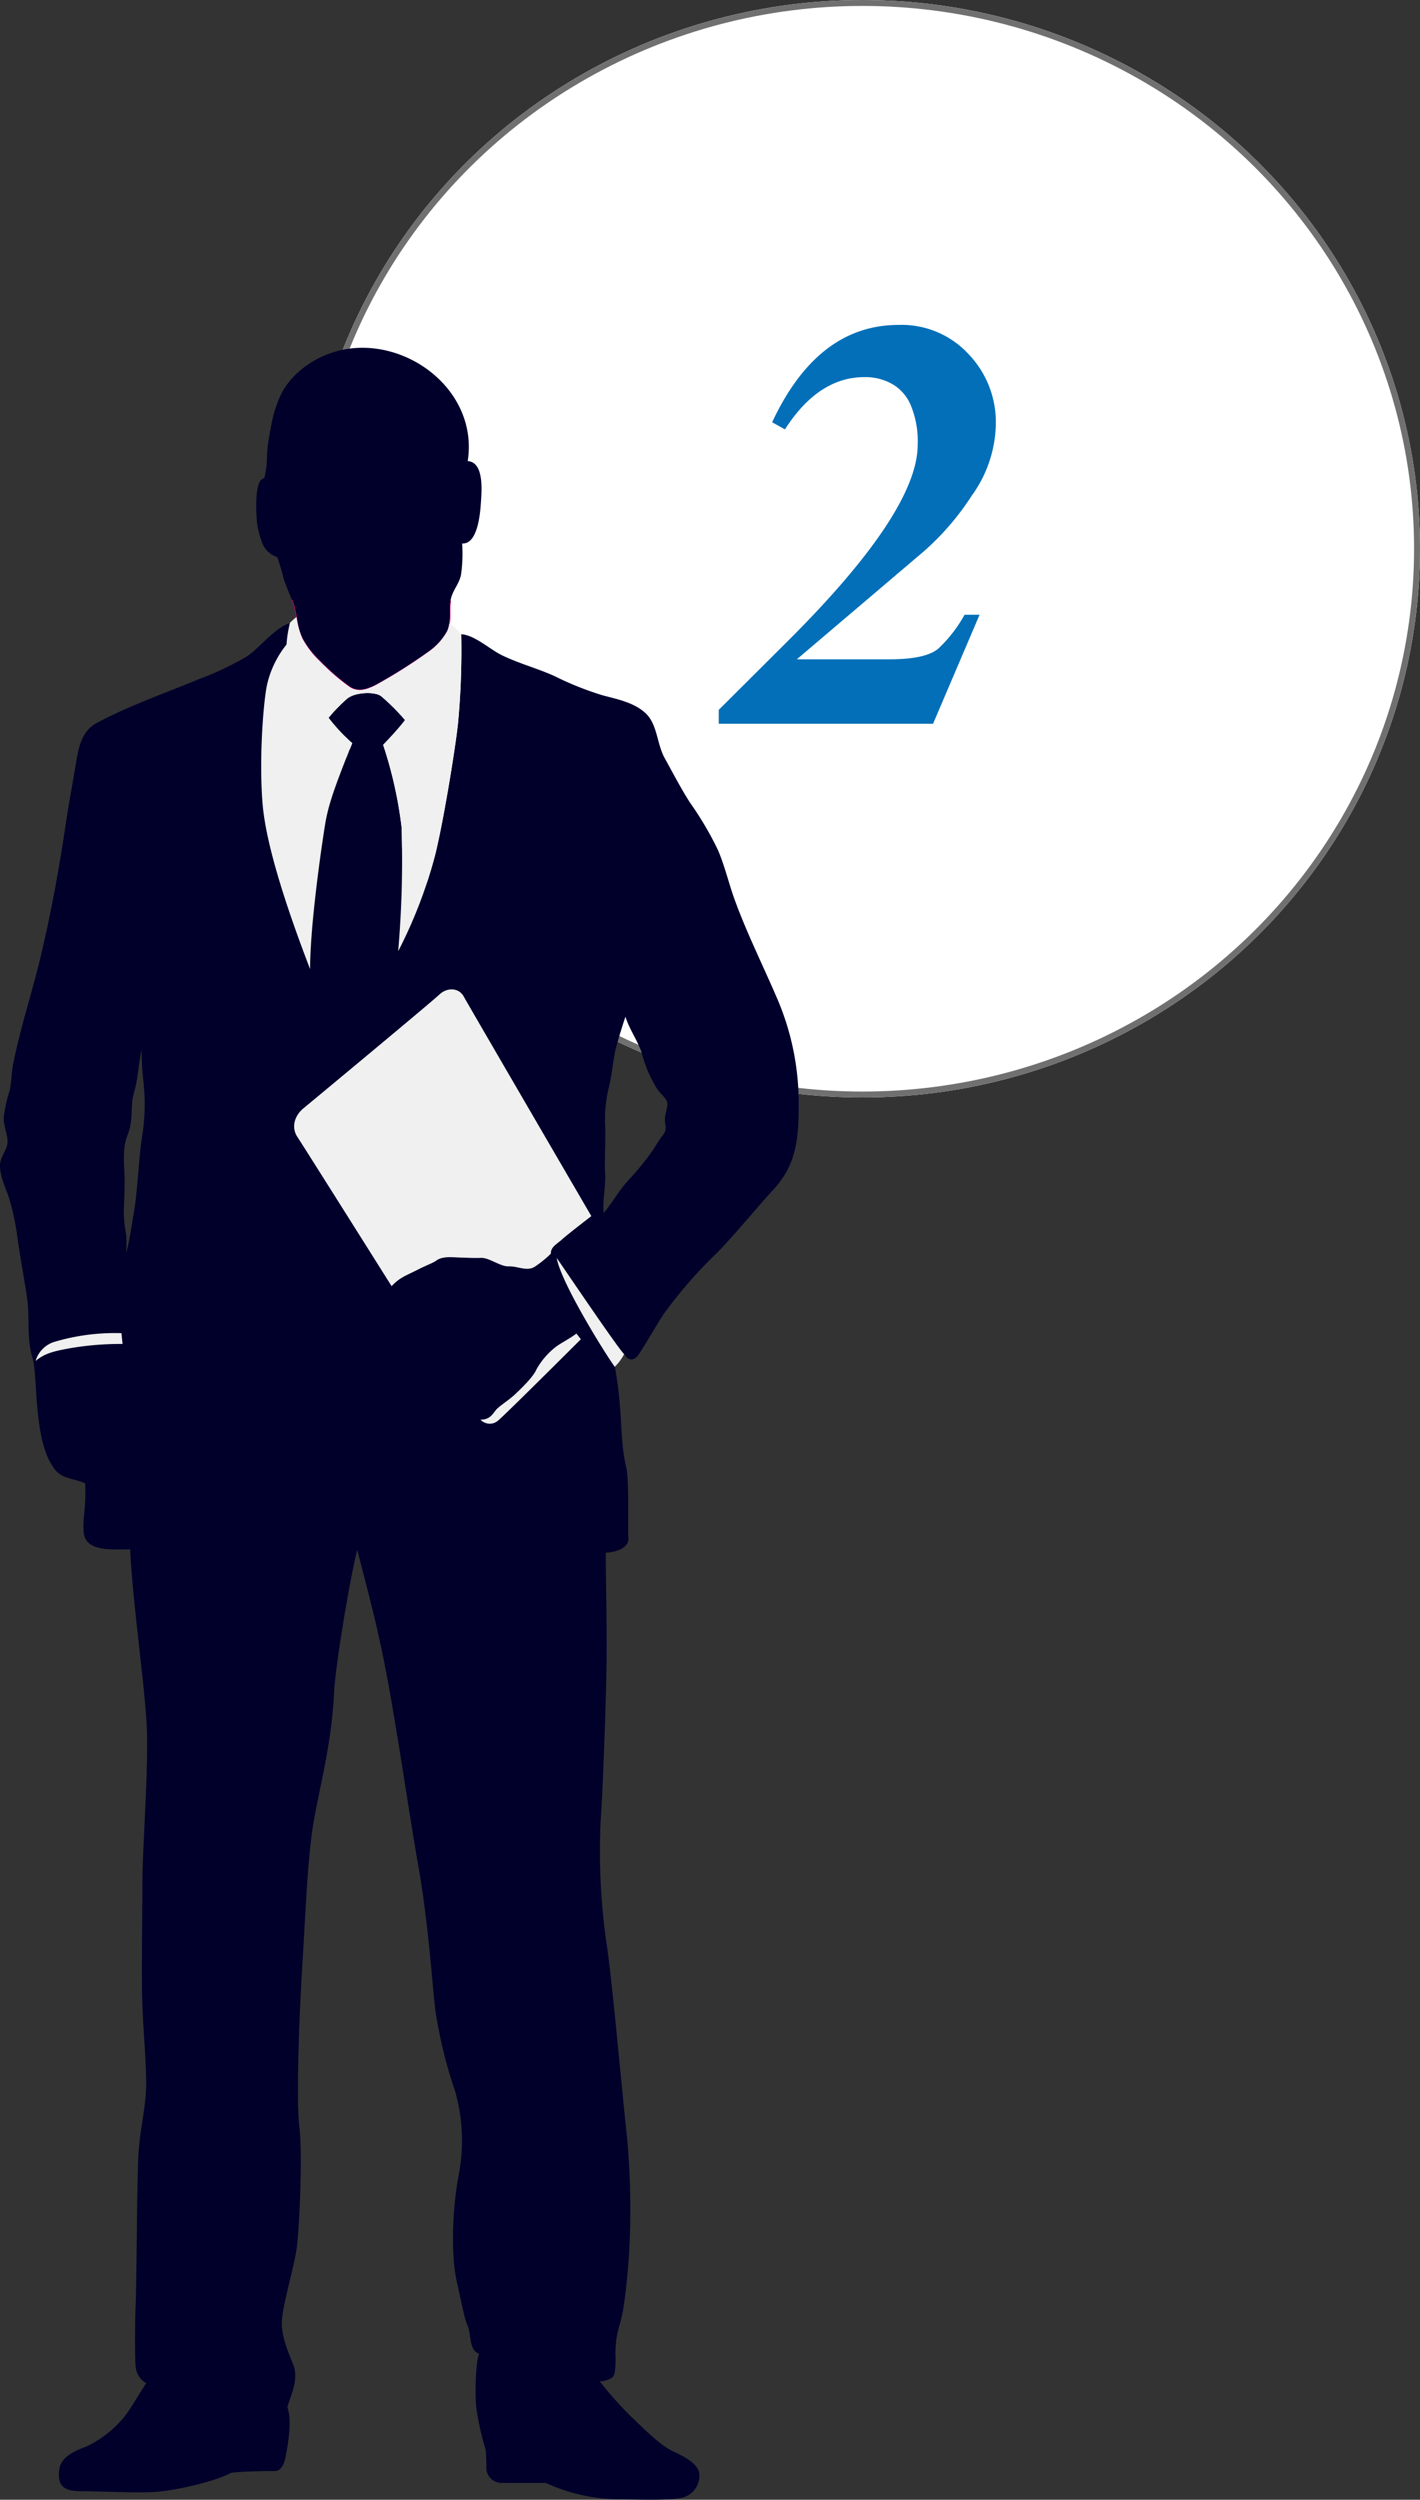
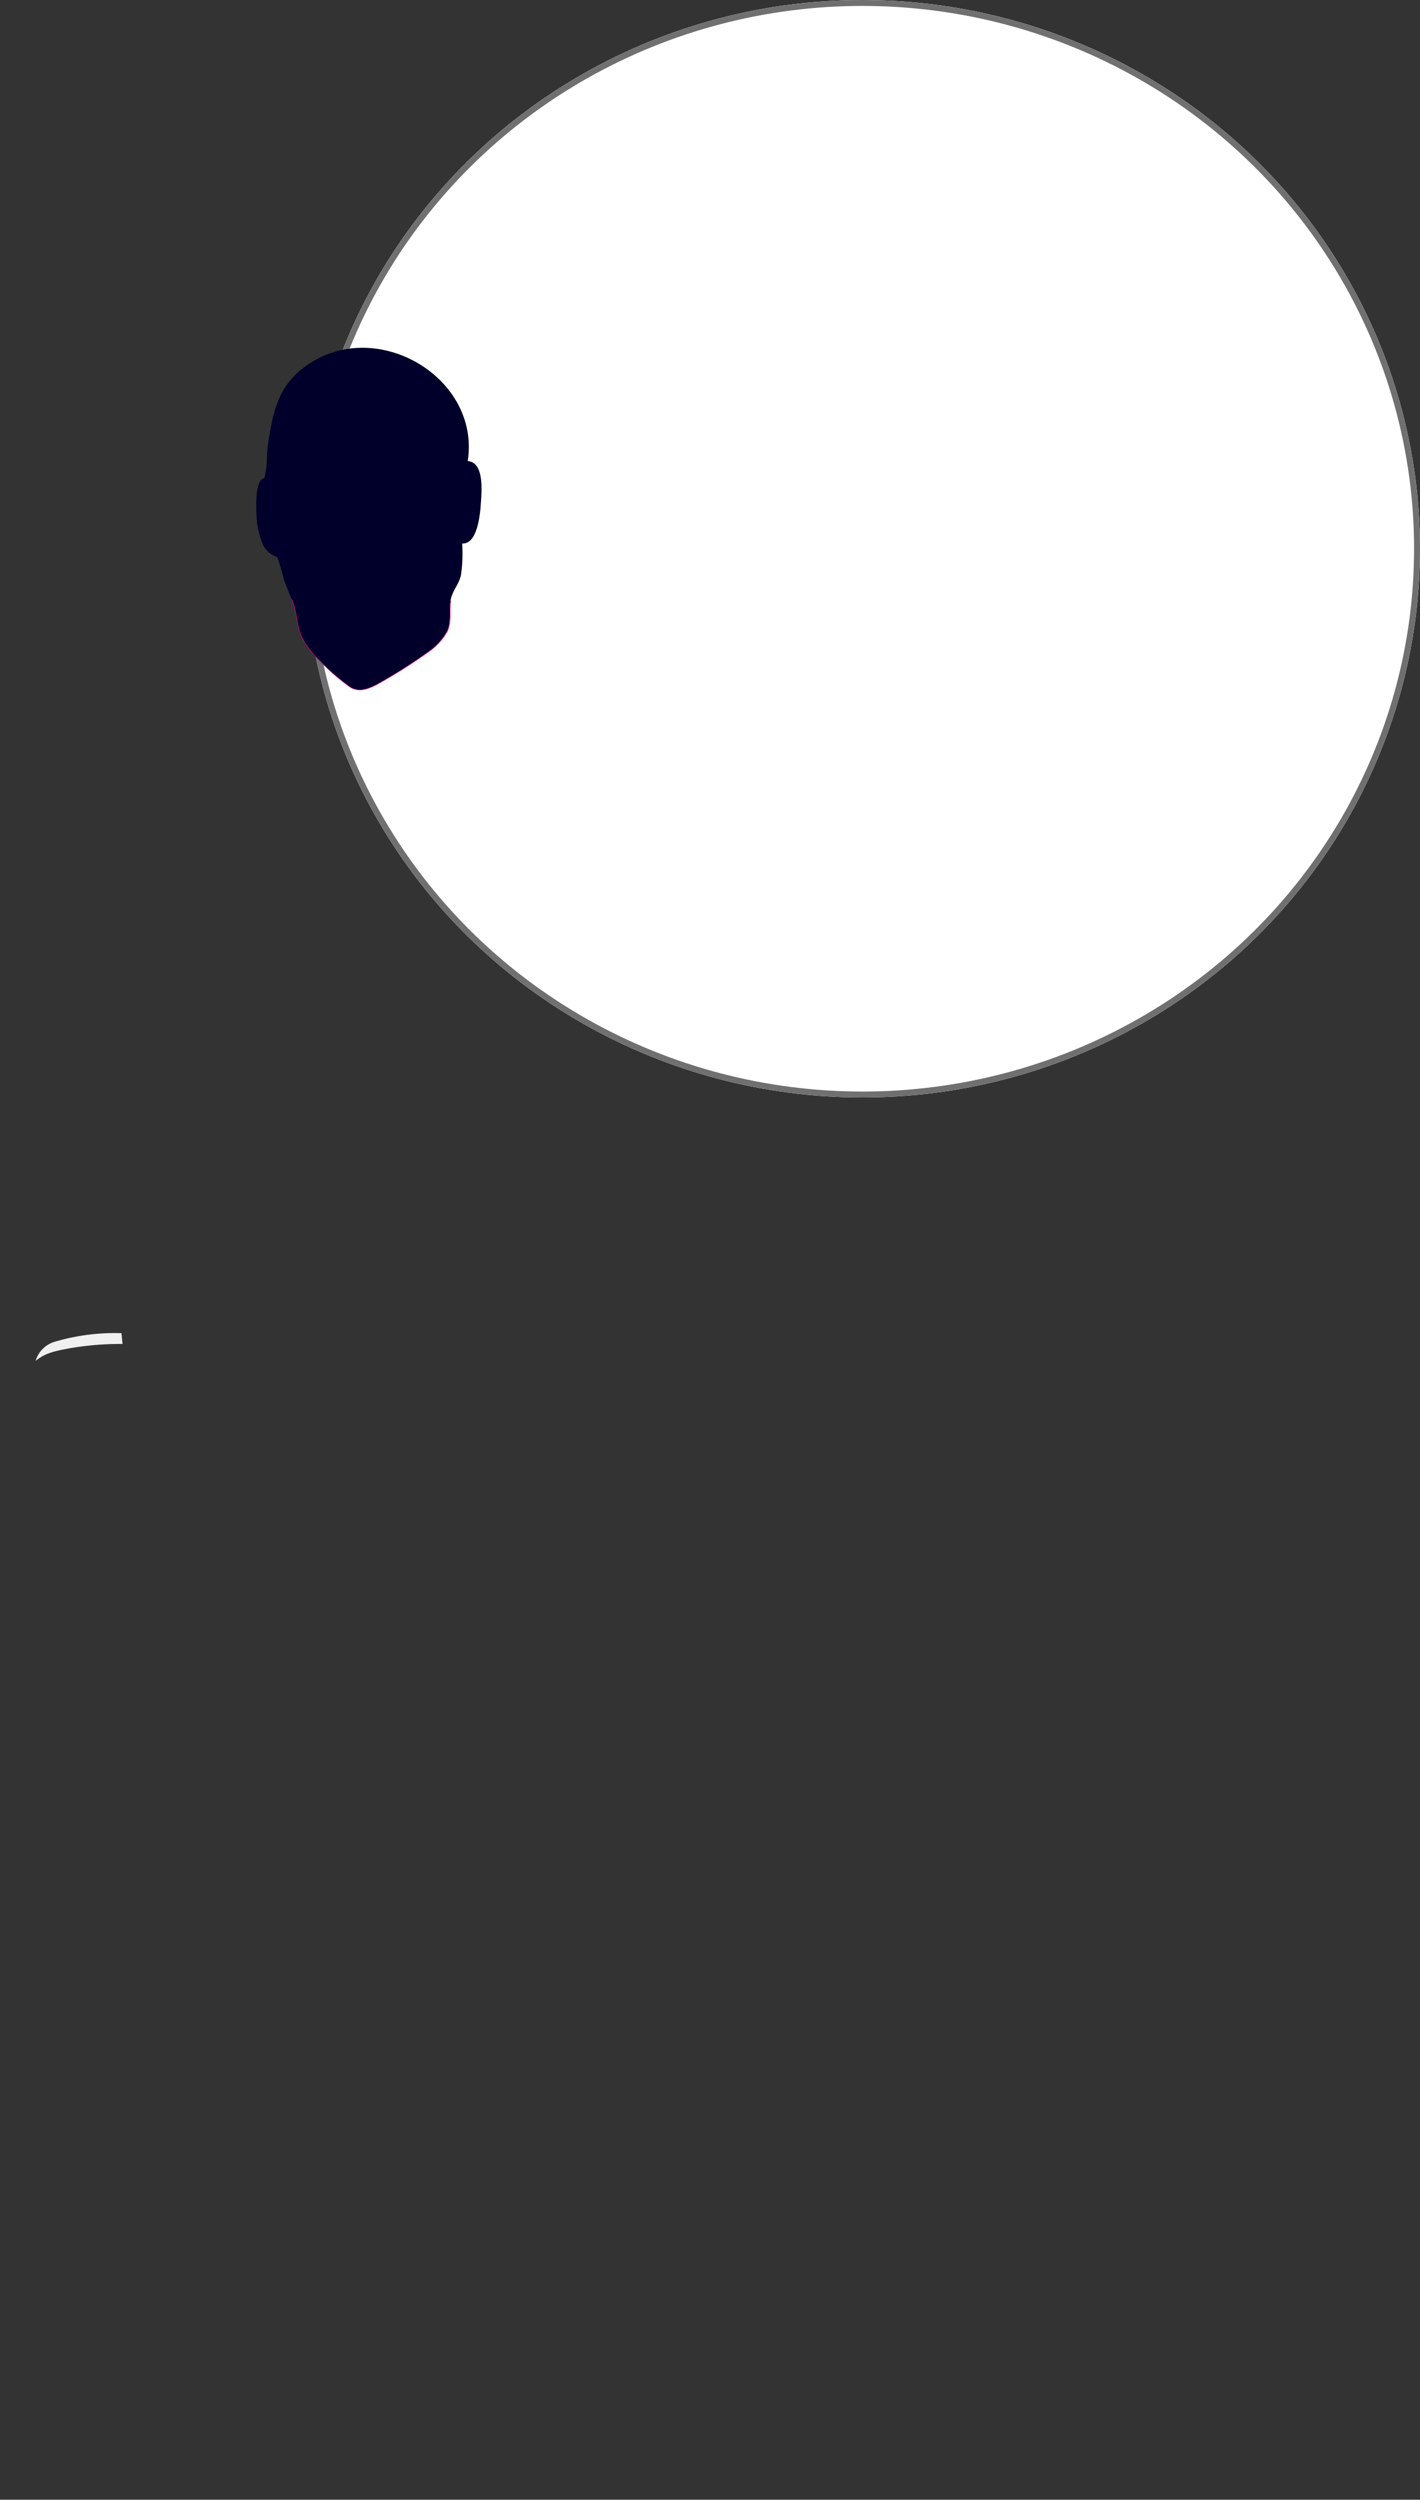
<svg xmlns="http://www.w3.org/2000/svg" viewBox="0 0 239.39 421.38">
  <rect x="0" y="0" width="239.39" height="421.38" fill="#333333" stroke="none" />
  <g id="レイヤー_2" data-name="レイヤー 2">
    <g id="レイヤー_1-2" data-name="レイヤー 1">
      <g id="グループ_55" data-name="グループ 55">
        <g id="楕円形_1-3" data-name="楕円形 1-3">
          <ellipse cx="145.39" cy="92.5" rx="94" ry="92.5" fill="#fff" />
          <ellipse cx="145.39" cy="92.5" rx="93.5" ry="92" fill="none" stroke="#707070" />
        </g>
        <g id="_2" data-name=" 2" style="isolation:isolate">
          <g style="isolation:isolate">
-             <path d="M134.33,111.14h15.6q6.16,0,8.27-1.82a23.25,23.25,0,0,0,4.41-5.69h2.53L157.3,122H121.17v-2.34l11.39-11.35q22.14-22,22.15-33.35a15.86,15.86,0,0,0-1.15-6.6,7.44,7.44,0,0,0-3-3.54,9.17,9.17,0,0,0-4.83-1.25q-7.75,0-13.4,8.81l-2.16-1.2q7.67-16.41,21.34-16.41a15.38,15.38,0,0,1,11.78,4.93,16.56,16.56,0,0,1,4.59,11.77,21.15,21.15,0,0,1-4,12,45,45,0,0,1-8.09,9.43Z" fill="#036fb8" />
-           </g>
+             </g>
        </g>
      </g>
      <path d="M60.36,58.64c10.12-.43,20.18,8.21,18.49,19.09,2.87.18,2.33,5.32,2.21,7.17s-.59,6.9-3.15,6.71a24.94,24.94,0,0,1-.19,5.27c-.34,1.69-1.51,2.68-1.77,4.4s.16,3.53-.57,5.12a10.31,10.31,0,0,1-3.18,3.48,88.77,88.77,0,0,1-8.79,5.55c-1.4.72-2.95,1.31-4.43.39a36.83,36.83,0,0,1-5.1-4.42A15.3,15.3,0,0,1,51,107.66c-1.12-2.21-.84-4.43-1.8-6.59-.49-1.12-.94-2.29-1.36-3.43a34.09,34.09,0,0,0-1.1-3.73,4.06,4.06,0,0,1-2.41-2.09,15.82,15.82,0,0,1-1-3.64c-.14-1.49-.51-7.43,1.21-7.55a13.88,13.88,0,0,0,.46-3.78,31.62,31.62,0,0,1,.65-4.68,21.07,21.07,0,0,1,1.6-5.43C49.27,62.4,54.48,58.9,60.36,58.64Z" fill="#00002b" />
-       <path d="M102.12,261.74c0,4.15.15,9.18.15,16.13s-.6,23.09-1,29a108.64,108.64,0,0,0,1,20.87c.89,5.62,2.62,25.19,3.4,32.18a132.31,132.31,0,0,1,.34,20.65c-.34,4.33-.78,8.88-1.56,11.32a16.85,16.85,0,0,0-.67,5.77c0,1.44-.11,2.78-.55,3.11a4,4,0,0,1-2.11.66,60.68,60.68,0,0,0,5.11,5.77c1.88,1.78,5,5,7.21,6s4.22,2.22,4.44,3.66a3.83,3.83,0,0,1-2.33,4c-1.78.77-8.66.44-11.77.44A30.44,30.44,0,0,1,92,418.54H84.36A2.59,2.59,0,0,1,82,416.32c0-.89,0-1.56-.11-3.33a46.5,46.5,0,0,1-1.56-6.88c-.33-2.34-.11-8.33.45-9.33-1.78-.66-1.33-3.33-1.92-4.66S78,389,77,384.57s-.74-12.28.3-17.76a30.57,30.57,0,0,0-.59-14.35A77.33,77.33,0,0,1,73.41,339c-.59-5-1.18-14.65-2.81-24s-3-19.09-4.88-29.75-3.73-17-5.49-24C59,266,56.52,280.84,56.31,285.42c-.4,8.55-2.44,15.83-3.47,21.9S51.46,323.6,51,330.71s-1.13,22.79-.54,27.67,0,17.31-.44,20.57S47.51,389,47.51,391.53s1,4.73,1.93,7.1-.3,4.88-1,7.11c.89,2.51,0,6.8-.3,8.43s-1,2.37-1.77,2.37-5,0-7.4.29c-2.67,1.49-9.73,3.11-13.28,3.26s-8.73-.15-12.13-.15-3.85-1.48-3.56-3.7,3-3.25,4.59-3.84a18.81,18.81,0,0,0,5.77-4.3c1.48-1.62,2.81-4.14,4.29-6.36a3.63,3.63,0,0,1-1.77-2.66c-.15-1.19-.15-7.25,0-10.95s.22-20.21.44-24.65,1.33-8.43,1.33-12.2S24.17,342.62,24,338s0-14.21,0-20.43,1.14-20,.7-27.3-2.31-20-2.76-29.1c-3.14,0-7.58.47-7.84-2.94-.2-2.55.45-3.83.26-8.2-1.14-.48-2.19-.63-3.45-1.09A4.19,4.19,0,0,1,8.78,247c-3.15-4.76-2.4-15.3-3.31-18.14s-.55-6.65-.78-9-1.24-7.4-1.82-11.76a41.05,41.05,0,0,0-1.18-5.6c-.54-1.92-1.71-4-1.69-6.06,0-1.34,1.12-2.49,1.26-3.73s-.69-2.85-.63-4.34a24.54,24.54,0,0,1,1-4.56c.34-1.45.3-3.05.6-4.53,1.28-6.36,3.38-12.59,4.86-19,1.62-7,2.95-14.27,4-21.42.46-3.18,1.07-6.28,1.59-9.45.48-2.85.83-6,3.56-7.5,5.15-2.79,11.4-5,17.18-7.38a50.51,50.51,0,0,0,8.23-3.9c2.09-1.36,4.67-4.86,7.27-5.6a21.49,21.49,0,0,0-.58,3.65,16.83,16.83,0,0,0-3.2,6.43c-.69,2.74-1.46,12.82-.83,20.44s4.77,19.42,8,27.82c0-7.46,1.94-20.79,2.56-24.55s2.22-7.65,4.52-13.54A30.43,30.43,0,0,1,55.41,121a26.94,26.94,0,0,1,3.05-3.17c1.33-1.19,4.81-1.29,5.82-.45a35,35,0,0,1,4,4c-1.11,1.47-2.56,3-3.69,4.18a70.63,70.63,0,0,1,3.11,13.85,178.48,178.48,0,0,1-.57,20.93A79.11,79.11,0,0,0,73.39,144c1.5-6.15,3.5-18.7,3.84-22.24a133.48,133.48,0,0,0,.53-14.85c2.3.15,4.82,2.57,6.93,3.58,2.93,1.41,6.1,2.23,8.94,3.55a52,52,0,0,0,8,3.18c2.41.64,5.39,1.22,7.3,3.1s1.81,5.1,3.13,7.48,2.67,5,4.25,7.48a55.42,55.42,0,0,1,4.72,8c1.18,2.75,1.83,5.66,2.87,8.51,2.06,5.64,4.75,11,7.2,16.72a44.56,44.56,0,0,1,3.54,18.15c0,5.5-.52,9.79-4.12,13.71-3.18,3.48-7.84,9.18-10.29,11.44a75.74,75.74,0,0,0-8.41,9.79c-1.29,2-3.84,6.45-4.41,7.06s-1.43.85-2.17-.4a8,8,0,0,1-1.58,2.13c1.43,7.89.72,11.93,1.92,17,.52,2.21.23,10.76.36,11.81S105.12,261.54,102.12,261.74ZM23,182.48c-.16.94-.6,2.16-.69,3.11-.21,2.17,0,3.79-.82,5.78s-.6,4.38-.51,6.45c.1,2.24-.07,4.42-.11,6.54a23.39,23.39,0,0,0,.4,3.78,24,24,0,0,1,0,3.14c.56-2.12.88-4.46,1.23-6.46.78-4.49.8-9,1.5-13.55a33,33,0,0,0,.36-6.69c-.05-1.12-.16-1.92-.26-3.06a35.63,35.63,0,0,1-.2-4.63C23.5,178.54,23.33,180.57,23,182.48Zm80.92-6.2c-.57,2.25-.69,4.57-1.24,6.86a22.79,22.79,0,0,0-.66,6.67c.12,2.72-.16,5.39,0,8.15.1,2.2-.48,4.47-.24,6.51,1.47-1.76,2.53-3.74,4.12-5.48a45.92,45.92,0,0,0,4.09-5c.57-.83,1-1.67,1.66-2.49.87-1.14.51-1.46.44-2.74,0-.95.53-2.17.4-2.89s-1.22-1.59-1.63-2.19a22,22,0,0,1-2.65-6.1c-.66-2.12-2.13-4.07-2.76-6.19C105.2,172,104.18,175.35,103.94,176.28Z" fill="#00002b" />
-       <path d="M99.69,205s-20.88-35.85-21.5-37c-.78-1.47-2.75-1.65-4.13-.34s-21.49,18-22.92,19.18-2.11,3.14-1,4.82,15.88,25.15,15.88,25.15c1.38-1.49,2.43-1.77,4.46-2.81,1.54-.78,2.47-1.07,3.08-1.51,1.08-.76,2.46-.56,4.16-.5.85,0,1.9.11,3.34.05s3.27,1.49,4.71,1.43,2.91.85,4.26.14a18.39,18.39,0,0,0,2.84-2.28c-.05-1.18,1.09-1.64,2-2.51C96.08,207.77,99.69,205,99.69,205Z" fill="#f0f0f0" />
-       <path d="M81,239.3a2.12,2.12,0,0,0,3,.14c1.33-1.11,13.93-13.69,13.93-13.69l-.76-.95c-1.07.83-2.68,1.62-3.56,2.31a12.61,12.61,0,0,0-3.18,3.74c-.53,1.26-2.48,3.12-3.48,4.08s-2.54,1.94-3.16,2.55S82.74,239.36,81,239.3Z" fill="#f0f0f0" />
      <path d="M76,101.28c-.26,1.75.16,3.53-.57,5.12a10.31,10.31,0,0,1-3.18,3.48,88.77,88.77,0,0,1-8.79,5.55c-1.4.72-2.95,1.31-4.43.39a36.83,36.83,0,0,1-5.1-4.42A15.3,15.3,0,0,1,51,107.66c-1.12-2.21-.84-4.43-1.8-6.59" fill="none" stroke="#e40080" stroke-width="0.09" />
-       <path d="M48.88,105a21.49,21.49,0,0,0-.58,3.65,16.83,16.83,0,0,0-3.2,6.43c-.69,2.74-1.46,12.82-.83,20.44s4.77,19.42,8,27.82c0-7.46,1.94-20.79,2.56-24.55s2.22-7.65,4.52-13.54A30.43,30.43,0,0,1,55.41,121a26.94,26.94,0,0,1,3.05-3.17c1.33-1.19,4.81-1.29,5.82-.45a35,35,0,0,1,4,4c-1.11,1.47-2.56,3-3.69,4.18a70.63,70.63,0,0,1,3.11,13.85,178.48,178.48,0,0,1-.57,20.93A79.11,79.11,0,0,0,73.39,144c1.5-6.15,3.5-18.7,3.84-22.24a133.48,133.48,0,0,0,.53-14.85,11.86,11.86,0,0,0-2-1.88,4.64,4.64,0,0,1-.38,1.39,10.31,10.31,0,0,1-3.18,3.48,88.77,88.77,0,0,1-8.79,5.55c-1.4.72-2.95,1.31-4.43.39a36.83,36.83,0,0,1-5.1-4.42A15.3,15.3,0,0,1,51,107.66,12.77,12.77,0,0,1,50,104,9.51,9.51,0,0,0,48.88,105Z" fill="#f0f0f0" />
      <path d="M20.47,224.73A35.83,35.83,0,0,0,9.15,226.2,4.77,4.77,0,0,0,6,229.41c1.51-1.24,2.94-1.63,5.86-2.15a50.07,50.07,0,0,1,8.8-.71Z" fill="#f0f0f0" />
-       <path d="M103.64,230.4c-1.49-2-9.09-14.19-9.79-18.35,1.25,1.78,10.21,15.07,11.37,16.22A8,8,0,0,1,103.64,230.4Z" fill="#f0f0f0" />
+       <path d="M103.64,230.4A8,8,0,0,1,103.64,230.4Z" fill="#f0f0f0" />
    </g>
  </g>
</svg>